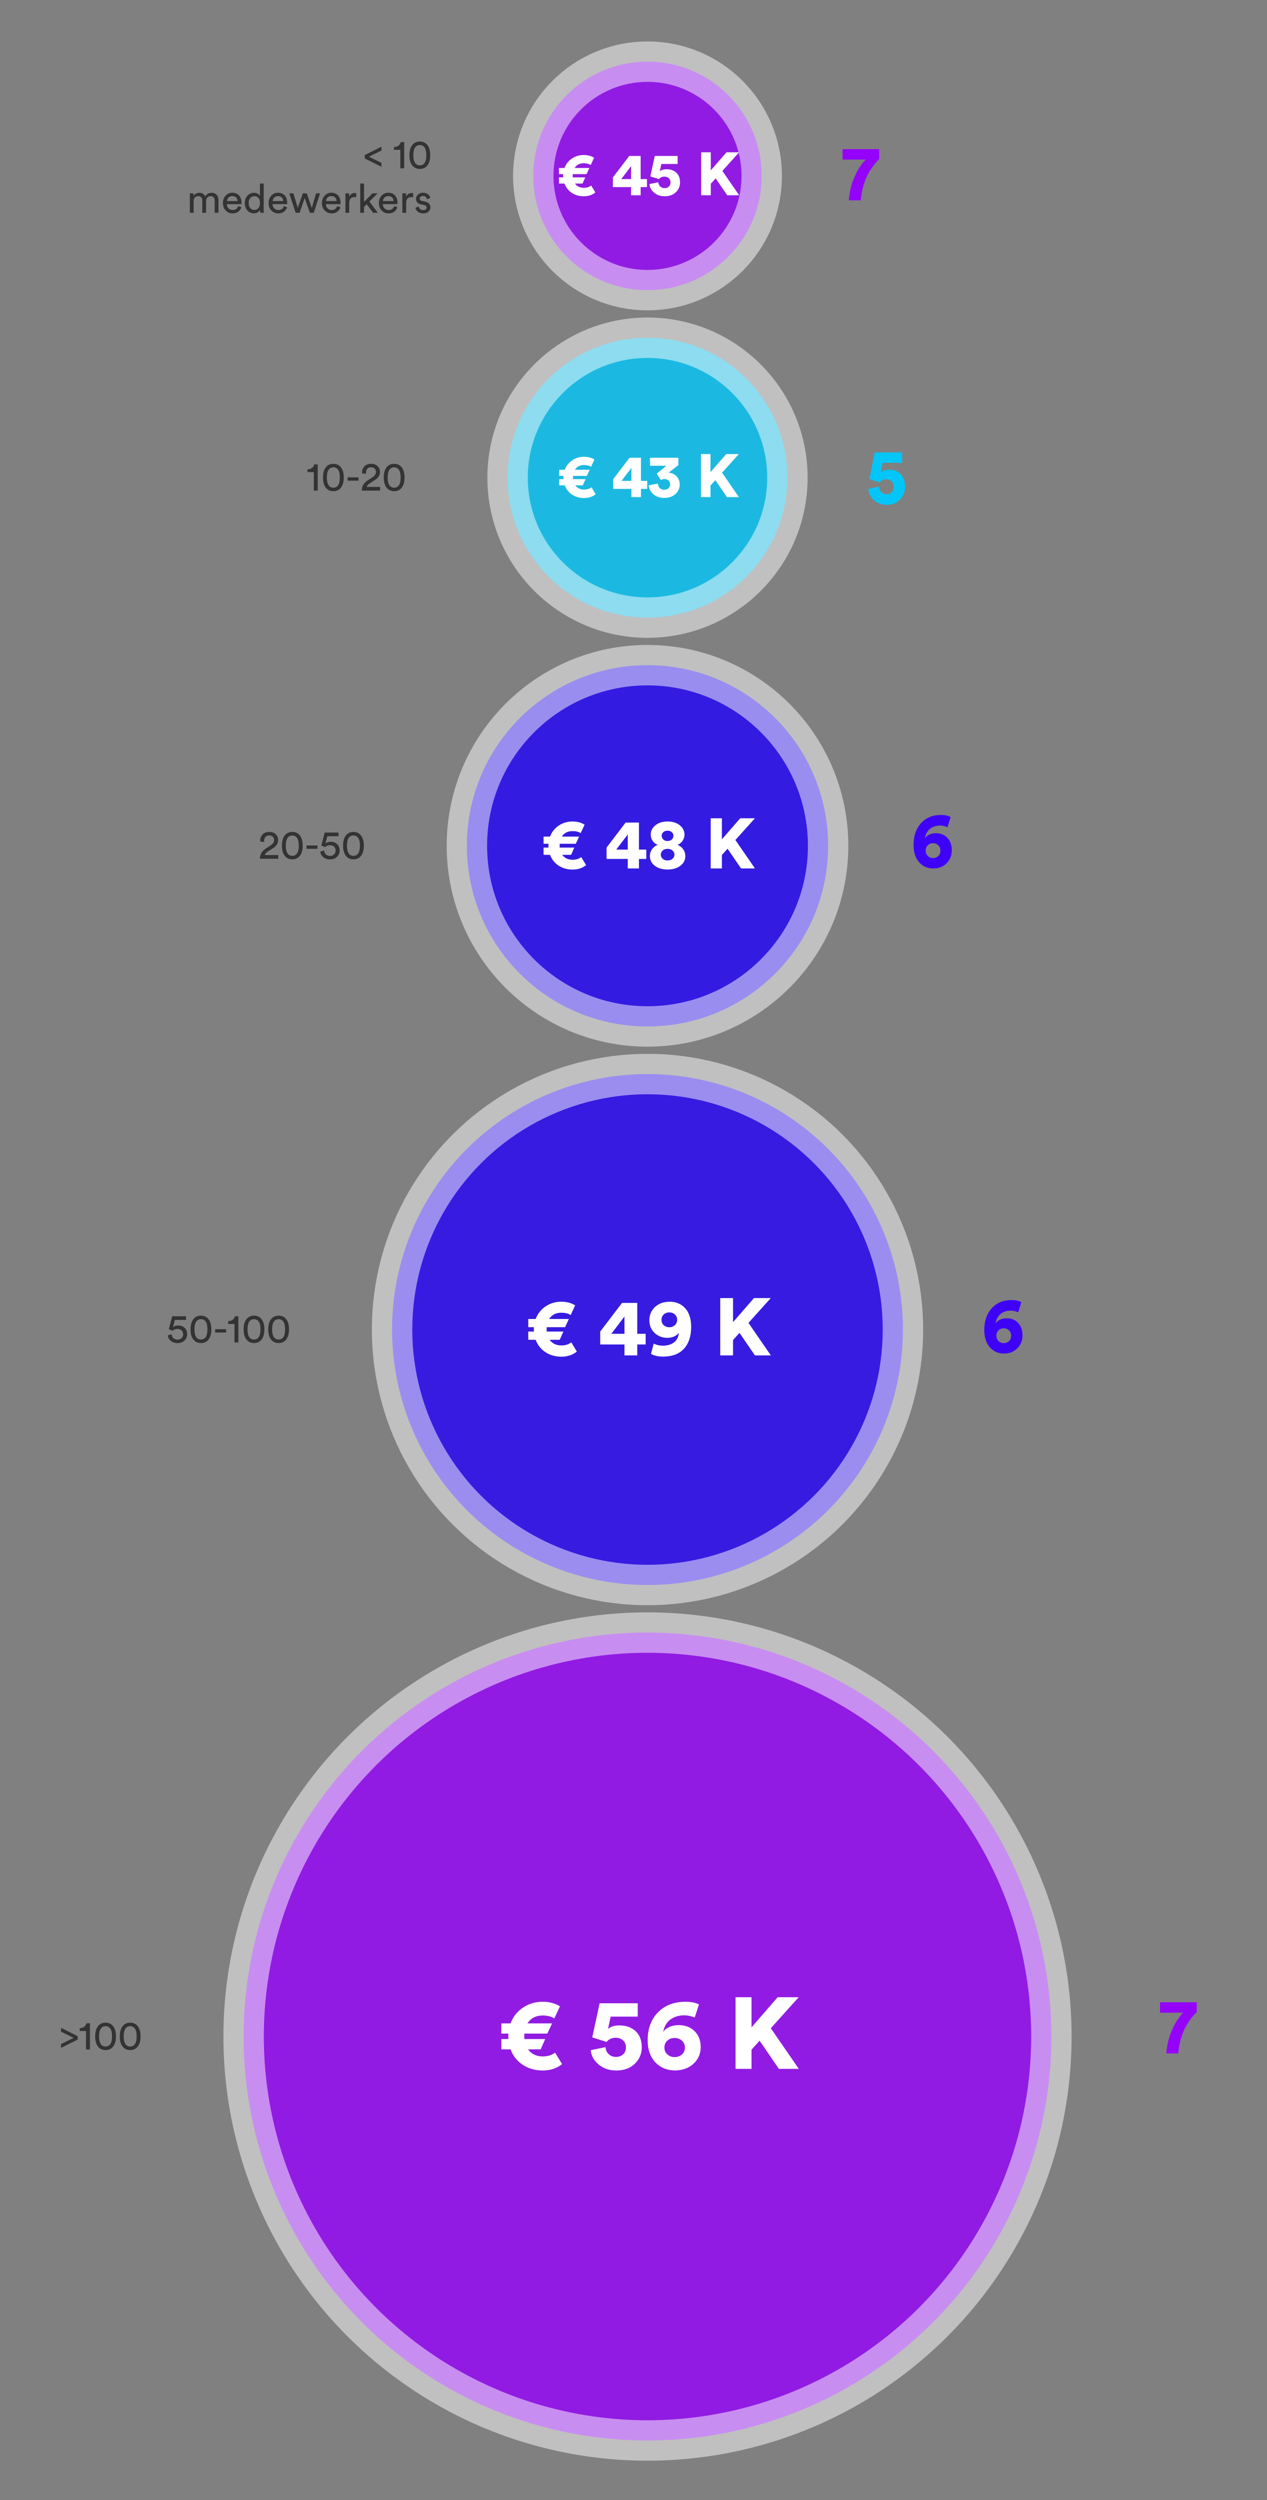
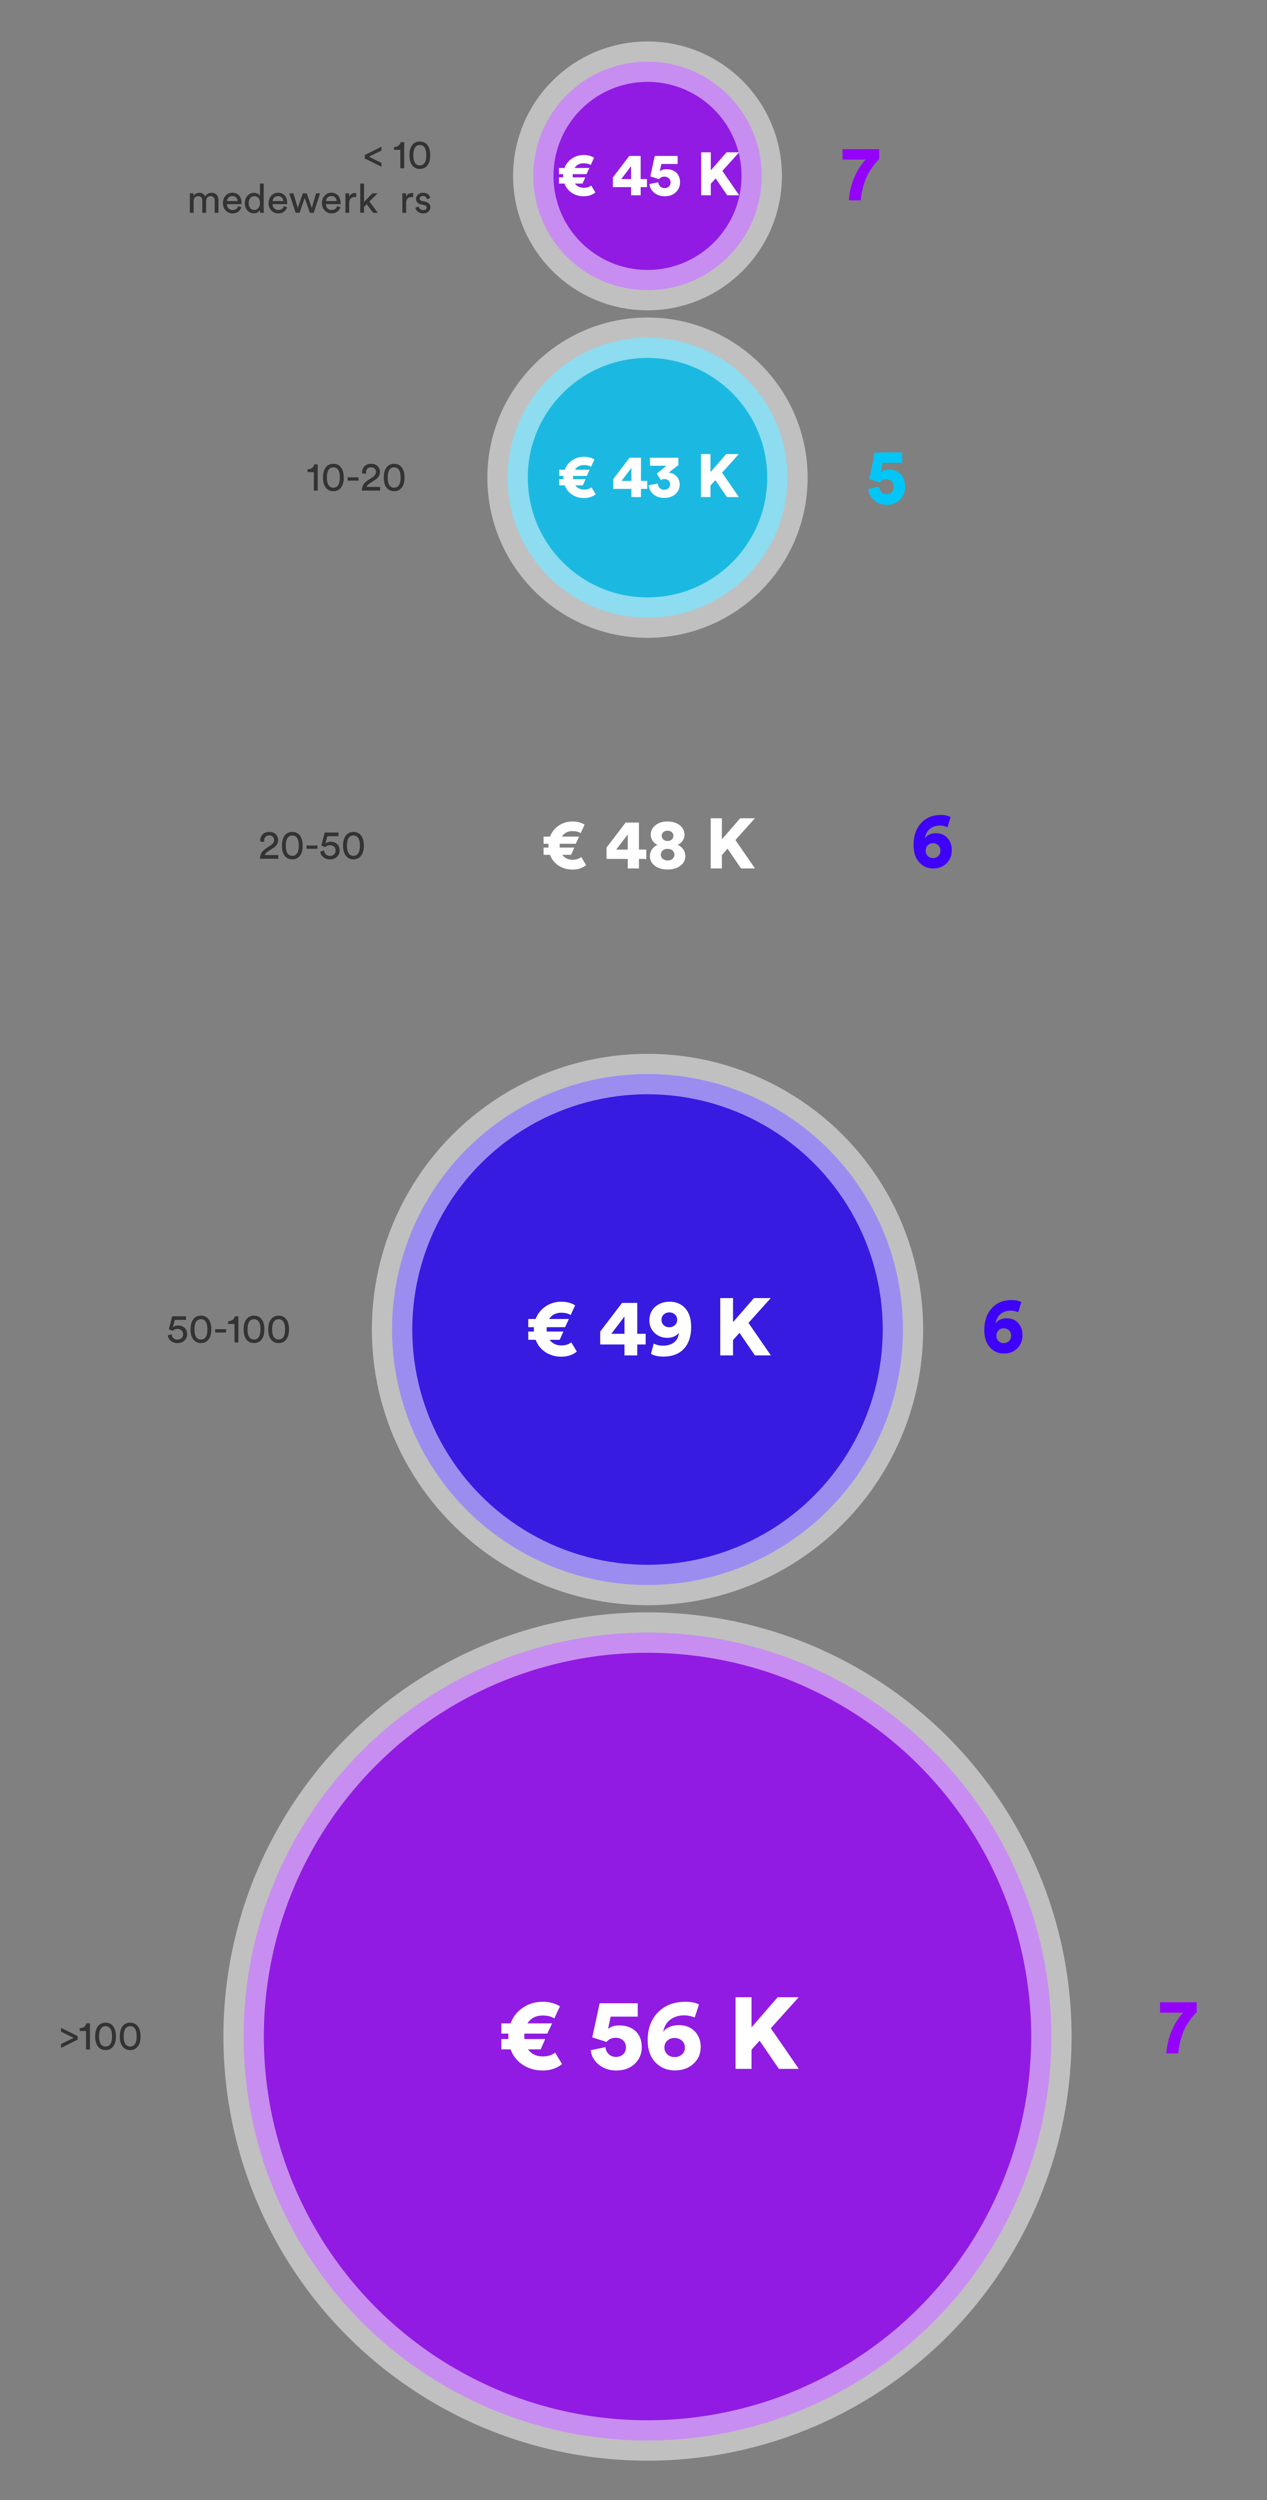
<svg xmlns="http://www.w3.org/2000/svg" id="a" viewBox="0 0 627 1237">
  <rect x="0" y="0" width="627" height="1237" fill="#808080" stroke="none" />
  <defs>
    <clipPath id="c">
      <rect x="-.5" y=".5" width="650.5" height="1237" style="fill:none;" />
    </clipPath>
  </defs>
  <g id="b">
    <g style="clip-path:url(#c);">
      <circle cx="320.43" cy="87.03" r="56.53" style="fill:rgba(149,2,250,.8); stroke:rgba(255,255,255,.5); stroke-miterlimit:7.07; stroke-width:20px;" />
      <circle cx="320.43" cy="236.34" r="69.24" style="fill:rgba(2,198,248,.8); stroke:rgba(255,255,255,.5); stroke-miterlimit:8.65; stroke-width:20px;" />
-       <circle cx="320.43" cy="418.49" r="89.38" style="fill:rgba(32,2,248,.8); stroke:rgba(255,255,255,.5); stroke-miterlimit:11.17; stroke-width:20px;" />
      <circle cx="320.43" cy="657.82" r="126.41" style="fill:rgba(37,2,248,.8); stroke:rgba(255,255,255,.5); stroke-miterlimit:15.8; stroke-width:20px;" />
      <circle cx="320.43" cy="1007.63" r="199.87" style="fill:rgba(149,2,250,.8); stroke:rgba(255,255,255,.5); stroke-miterlimit:24.98; stroke-width:20px;" />
      <g id="d">
        <g style="isolation:isolate;">
          <g style="isolation:isolate;">
            <path d="m292.56,91.8l2.07,3.42c-1.58,1.26-3.49,1.89-5.73,1.89s-4.21-.56-5.91-1.67c-1.7-1.11-2.92-2.65-3.66-4.61h-2.73v-3.06h2.1c-.02-.2-.03-.48-.03-.84,0-.32,0-.58.03-.78h-2.1v-3.03h2.73c.74-1.96,1.97-3.52,3.69-4.68s3.66-1.74,5.82-1.74c2,0,3.72.45,5.16,1.35l-1.68,3.6c-.84-.58-2-.87-3.48-.87-2,0-3.5.78-4.5,2.34h7.32l-1.41,3.03h-6.81c-.02.2-.03.46-.03.78,0,.36,0,.64.03.84h6.18l-1.35,3.06h-3.75c1.02,1.4,2.48,2.1,4.38,2.1,1.48,0,2.7-.38,3.66-1.14Z" style="fill:#fff;" />
          </g>
          <g style="isolation:isolate;">
            <path d="m303.3,92.58v-4.8l8.1-10.62h5.64v11.46h3.12v3.96h-3.12v4.05h-4.74v-4.05h-9Zm9-3.96v-6.42l-4.89,6.42h4.89Z" style="fill:#fff;" />
            <path d="m321.39,91.08l4.38-.9c.04.8.34,1.49.92,2.06.57.57,1.31.85,2.23.85.82,0,1.51-.25,2.07-.76.56-.51.84-1.2.84-2.06,0-.92-.3-1.63-.89-2.13-.59-.5-1.31-.75-2.15-.75-1.14,0-2.05.42-2.73,1.26l-.66-.24c-.46-.14-.94-.29-1.45-.45-.51-.16-.99-.31-1.43-.45-.44-.14-.67-.22-.69-.24l2.19-10.11h11.31v3.96h-8.04l-.78,3.66c.8-.7,1.9-1.05,3.3-1.05,2.04,0,3.67.57,4.89,1.71,1.22,1.14,1.83,2.74,1.83,4.8,0,1.9-.69,3.52-2.06,4.86-1.37,1.34-3.23,2.01-5.56,2.01-2.08,0-3.83-.61-5.23-1.82-1.41-1.21-2.18-2.61-2.3-4.21Z" style="fill:#fff;" />
          </g>
          <g style="isolation:isolate;">
            <path d="m359.88,96.63l-5.73-8.37-2.4,2.67v5.7h-4.74v-21.27h4.74v8.94l7.77-8.94h6.24l-8.28,9.21,8.31,12.06h-5.91Z" style="fill:#fff;" />
          </g>
        </g>
      </g>
      <g id="e">
        <g style="isolation:isolate;">
          <g style="isolation:isolate;">
            <path d="m292.71,241.11l2.07,3.42c-1.58,1.26-3.49,1.89-5.73,1.89s-4.21-.56-5.91-1.67c-1.7-1.11-2.92-2.65-3.66-4.61h-2.73v-3.06h2.1c-.02-.2-.03-.48-.03-.84,0-.32,0-.58.03-.78h-2.1v-3.03h2.73c.74-1.96,1.97-3.52,3.69-4.68,1.72-1.16,3.66-1.74,5.82-1.74,2,0,3.72.45,5.16,1.35l-1.68,3.6c-.84-.58-2-.87-3.48-.87-2,0-3.5.78-4.5,2.34h7.32l-1.41,3.03h-6.81c-.02.2-.03.46-.03.78,0,.36,0,.64.03.84h6.18l-1.35,3.06h-3.75c1.02,1.4,2.48,2.1,4.38,2.1,1.48,0,2.7-.38,3.66-1.14Z" style="fill:#fff;" />
          </g>
          <g style="isolation:isolate;">
            <path d="m303.45,241.89v-4.8l8.1-10.62h5.64v11.46h3.12v3.96h-3.12v4.05h-4.74v-4.05h-9Zm9-3.96v-6.42l-4.89,6.42h4.89Z" style="fill:#fff;" />
            <path d="m327.03,237.48l-2.04-3.12,4.8-3.93h-8.13v-3.96h14.04v3.66l-4.8,3.72c1.54.1,2.83.71,3.88,1.81,1.05,1.11,1.58,2.49,1.58,4.12,0,1.8-.7,3.35-2.08,4.64-1.39,1.29-3.25,1.93-5.56,1.93-2.18,0-3.97-.6-5.37-1.81-1.4-1.21-2.18-2.69-2.34-4.43l4.56-.84c.04.88.35,1.61.92,2.19.57.58,1.31.87,2.21.87s1.58-.26,2.12-.78c.53-.52.79-1.15.79-1.89,0-.86-.28-1.52-.84-1.97-.56-.45-1.22-.67-1.98-.67-.6,0-1.18.15-1.74.45Z" style="fill:#fff;" />
          </g>
          <g style="isolation:isolate;">
            <path d="m359.73,245.94l-5.73-8.37-2.4,2.67v5.7h-4.74v-21.27h4.74v8.94l7.77-8.94h6.24l-8.28,9.21,8.31,12.06h-5.91Z" style="fill:#fff;" />
          </g>
        </g>
      </g>
      <g id="f">
        <g style="isolation:isolate;">
          <g style="isolation:isolate;">
            <path d="m287.63,424.06l2.42,3.99c-1.84,1.47-4.07,2.2-6.69,2.2s-4.91-.65-6.9-1.94c-1.98-1.29-3.41-3.08-4.27-5.37h-3.19v-3.57h2.45c-.02-.23-.04-.56-.04-.98,0-.37.01-.68.04-.91h-2.45v-3.54h3.19c.86-2.29,2.3-4.11,4.31-5.46,2.01-1.35,4.27-2.03,6.79-2.03,2.33,0,4.34.53,6.02,1.58l-1.96,4.2c-.98-.68-2.33-1.02-4.06-1.02-2.33,0-4.08.91-5.25,2.73h8.54l-1.65,3.54h-7.94c-.02.23-.04.54-.04.91,0,.42.01.75.04.98h7.21l-1.58,3.57h-4.38c1.19,1.63,2.89,2.45,5.11,2.45,1.73,0,3.15-.44,4.27-1.33Z" style="fill:#fff;" />
          </g>
          <g style="isolation:isolate;">
            <path d="m300.16,424.97v-5.6l9.45-12.39h6.58v13.37h3.64v4.62h-3.64v4.72h-5.53v-4.72h-10.5Zm10.5-4.62v-7.49l-5.71,7.49h5.71Z" style="fill:#fff;" />
            <path d="m336.7,428.36c-1.63,1.24-3.75,1.86-6.34,1.86s-4.7-.62-6.32-1.86c-1.62-1.24-2.43-2.85-2.43-4.83,0-1.19.35-2.29,1.05-3.31.7-1.01,1.63-1.75,2.8-2.22-1.1-.4-1.94-1.08-2.54-2.05-.59-.97-.89-1.94-.89-2.92,0-1.91.78-3.49,2.33-4.72s3.55-1.86,6-1.86,4.46.62,6.02,1.86c1.56,1.24,2.35,2.81,2.35,4.72,0,.98-.3,1.96-.91,2.92-.61.97-1.46,1.65-2.55,2.05,1.19.47,2.13,1.21,2.83,2.22.7,1.02,1.05,2.12,1.05,3.31,0,1.98-.82,3.59-2.45,4.83Zm-6.34-2.62c1.05,0,1.88-.29,2.49-.86.61-.57.91-1.23.91-1.98s-.29-1.45-.88-2.03c-.58-.58-1.42-.88-2.52-.88s-1.9.29-2.48.88c-.58.58-.88,1.26-.88,2.03s.3,1.41.91,1.98c.61.57,1.42.86,2.45.86Zm0-9.62c.93-.02,1.65-.29,2.15-.79.5-.5.75-1.13.75-1.87,0-.65-.26-1.22-.79-1.71s-1.23-.74-2.12-.74-1.59.25-2.12.74-.79,1.06-.79,1.71c0,.72.25,1.34.75,1.86.5.51,1.22.78,2.15.8Z" style="fill:#fff;" />
          </g>
          <g style="isolation:isolate;">
            <path d="m366.73,429.69l-6.69-9.76-2.8,3.11v6.65h-5.53v-24.82h5.53v10.43l9.06-10.43h7.28l-9.66,10.75,9.69,14.07h-6.9Z" style="fill:#fff;" />
          </g>
        </g>
      </g>
      <g id="g">
        <g style="isolation:isolate;">
          <g style="isolation:isolate;">
            <path d="m282.71,664.18l2.76,4.56c-2.11,1.68-4.65,2.52-7.64,2.52s-5.61-.74-7.88-2.22c-2.27-1.48-3.89-3.53-4.88-6.14h-3.64v-4.08h2.8c-.03-.27-.04-.64-.04-1.12,0-.43.01-.77.04-1.04h-2.8v-4.04h3.64c.99-2.61,2.63-4.69,4.92-6.24,2.29-1.55,4.88-2.32,7.76-2.32,2.67,0,4.96.6,6.88,1.8l-2.24,4.8c-1.12-.77-2.67-1.16-4.64-1.16-2.67,0-4.67,1.04-6,3.12h9.76l-1.88,4.04h-9.08c-.03.27-.04.61-.04,1.04,0,.48.01.85.04,1.12h8.24l-1.8,4.08h-5c1.36,1.87,3.31,2.8,5.84,2.8,1.97,0,3.6-.51,4.88-1.52Z" style="fill:#fff;" />
          </g>
          <g style="isolation:isolate;">
            <path d="m297.03,665.22v-6.4l10.8-14.16h7.52v15.28h4.16v5.28h-4.16v5.4h-6.32v-5.4h-12Zm12-5.28v-8.56l-6.52,8.56h6.52Z" style="fill:#fff;" />
            <path d="m322.15,669.86l1.36-5.08c1.33.69,2.85,1.04,4.56,1.04,2.16,0,3.97-.53,5.42-1.58,1.45-1.05,2.27-2.66,2.46-4.82-.53.77-1.31,1.39-2.34,1.84-1.03.45-2.13.68-3.3.68-2.53,0-4.66-.81-6.38-2.44-1.72-1.63-2.58-3.72-2.58-6.28s.94-4.86,2.82-6.58c1.88-1.72,4.33-2.58,7.34-2.58s5.62,1.08,7.58,3.24,2.94,5.24,2.94,9.24c0,4.64-1.2,8.25-3.6,10.82-2.4,2.57-5.81,3.86-10.24,3.86-2.48,0-4.49-.45-6.04-1.36Zm11.84-14.2c.75-.69,1.12-1.57,1.12-2.64s-.37-1.95-1.1-2.64c-.73-.69-1.66-1.04-2.78-1.04s-2.05.35-2.78,1.04c-.73.69-1.1,1.57-1.1,2.64s.37,1.95,1.1,2.64,1.66,1.04,2.78,1.04,2.01-.35,2.76-1.04Z" style="fill:#fff;" />
          </g>
          <g style="isolation:isolate;">
            <path d="m373.59,670.62l-7.64-11.16-3.2,3.56v7.6h-6.32v-28.36h6.32v11.92l10.36-11.92h8.32l-11.04,12.28,11.08,16.08h-7.88Z" style="fill:#fff;" />
          </g>
        </g>
      </g>
      <g id="h">
        <g style="isolation:isolate;">
          <g style="isolation:isolate;">
            <path d="m274.7,1015.58l3.45,5.7c-2.63,2.1-5.82,3.15-9.55,3.15s-7.02-.92-9.85-2.77c-2.83-1.85-4.87-4.41-6.1-7.68h-4.55v-5.1h3.5c-.03-.33-.05-.8-.05-1.4,0-.53.02-.97.05-1.3h-3.5v-5.05h4.55c1.23-3.27,3.28-5.87,6.15-7.8,2.87-1.93,6.1-2.9,9.7-2.9,3.33,0,6.2.75,8.6,2.25l-2.8,6c-1.4-.97-3.33-1.45-5.8-1.45-3.33,0-5.83,1.3-7.5,3.9h12.2l-2.35,5.05h-11.35c-.03.33-.05.77-.05,1.3,0,.6.02,1.07.05,1.4h10.3l-2.25,5.1h-6.25c1.7,2.33,4.13,3.5,7.3,3.5,2.47,0,4.5-.63,6.1-1.9Z" style="fill:#fff;" />
          </g>
          <g style="isolation:isolate;">
            <path d="m292.35,1014.38l7.3-1.5c.07,1.33.57,2.47,1.52,3.42s2.19,1.42,3.73,1.42c1.37,0,2.52-.42,3.45-1.27.93-.85,1.4-1.99,1.4-3.42,0-1.53-.49-2.72-1.48-3.55-.98-.83-2.18-1.25-3.58-1.25-1.9,0-3.42.7-4.55,2.1l-1.1-.4c-.77-.23-1.58-.48-2.42-.75-.85-.27-1.64-.52-2.38-.75-.73-.23-1.12-.37-1.15-.4l3.65-16.85h18.85v6.6h-13.4l-1.3,6.1c1.33-1.17,3.17-1.75,5.5-1.75,3.4,0,6.12.95,8.15,2.85,2.03,1.9,3.05,4.57,3.05,8,0,3.17-1.14,5.87-3.42,8.1-2.28,2.23-5.38,3.35-9.27,3.35-3.47,0-6.38-1.01-8.73-3.02s-3.62-4.36-3.83-7.03Z" style="fill:#fff;" />
            <path d="m345.9,991.79l-2.1,6.4c-1.9-.7-3.6-1.05-5.1-1.05-2.77,0-5.09.7-6.97,2.1-1.88,1.4-3.06,3.45-3.53,6.15.6-1,1.58-1.82,2.95-2.45,1.37-.63,2.95-.95,4.75-.95,3.27,0,5.89,1.01,7.88,3.03,1.98,2.02,2.98,4.61,2.98,7.78,0,3.33-1.19,6.1-3.58,8.3-2.38,2.2-5.46,3.3-9.23,3.3s-7.16-1.34-9.67-4.03c-2.52-2.68-3.77-6.31-3.77-10.88,0-5.73,1.7-10.34,5.1-13.82,3.4-3.48,7.92-5.23,13.55-5.23,2.93,0,5.18.45,6.75,1.35Zm-17.1,21.3c0,1.37.48,2.49,1.45,3.38.97.88,2.17,1.33,3.6,1.33s2.64-.43,3.62-1.3c.98-.87,1.47-2,1.47-3.4s-.49-2.54-1.47-3.42c-.98-.88-2.19-1.33-3.62-1.33s-2.63.43-3.6,1.3c-.97.87-1.45,2.02-1.45,3.45Z" style="fill:#fff;" />
          </g>
          <g style="isolation:isolate;">
            <path d="m385.45,1023.63l-9.55-13.95-4,4.45v9.5h-7.9v-35.45h7.9v14.9l12.95-14.9h10.4l-13.8,15.35,13.85,20.1h-9.85Z" style="fill:#fff;" />
          </g>
        </g>
      </g>
      <g id="i">
        <g style="isolation:isolate;">
          <g style="isolation:isolate;">
            <path d="m180.52,78.4v-1.7l8.24-4.12v1.9l-6.2,3.06,6.2,3.06v1.9l-8.24-4.1Z" style="fill:#333;" />
            <path d="m200.02,83.28h-1.92v-9.14h-3.14v-1.38c.88-.01,1.62-.24,2.22-.69.6-.45.97-1.03,1.12-1.75h1.72v12.96Z" style="fill:#333;" />
            <path d="m202.62,76.8c0-1.99.39-3.55,1.16-4.7.92-1.39,2.25-2.08,3.98-2.08s3.06.69,3.98,2.08c.77,1.15,1.16,2.71,1.16,4.7s-.39,3.55-1.16,4.7c-.92,1.39-2.25,2.08-3.98,2.08s-3.06-.69-3.98-2.08c-.77-1.15-1.16-2.71-1.16-4.7Zm1.94,0c0,2,.38,3.4,1.14,4.2.53.56,1.22.84,2.06.84s1.53-.28,2.06-.84c.76-.8,1.14-2.2,1.14-4.2s-.38-3.4-1.14-4.2c-.53-.56-1.22-.84-2.06-.84s-1.53.28-2.06.84c-.76.8-1.14,2.2-1.14,4.2Z" style="fill:#333;" />
          </g>
          <g style="isolation:isolate;">
            <path d="m95.82,105.28h-1.86v-9.62h1.8v1.28c.29-.51.71-.89,1.24-1.16.53-.27,1.09-.4,1.68-.4.63,0,1.2.15,1.72.46.52.31.91.76,1.16,1.36.67-1.21,1.74-1.82,3.22-1.82.92,0,1.7.31,2.35.94.65.63.97,1.53.97,2.72v6.24h-1.86v-6.04c0-.67-.17-1.2-.51-1.6-.34-.4-.85-.6-1.53-.6s-1.19.23-1.6.69c-.41.46-.62,1.04-.62,1.73v5.82h-1.88v-6.04c0-.67-.17-1.2-.51-1.6-.34-.4-.85-.6-1.53-.6s-1.21.23-1.62.68c-.41.45-.62,1.04-.62,1.76v5.8Z" style="fill:#333;" />
            <path d="m117.86,101.98l1.62.56c-.28.89-.8,1.62-1.56,2.19-.76.57-1.68.85-2.76.85-1.35,0-2.49-.46-3.43-1.39s-1.41-2.18-1.41-3.75c0-1.47.45-2.68,1.36-3.64.91-.96,1.99-1.44,3.24-1.44,1.45,0,2.59.46,3.4,1.37s1.22,2.14,1.22,3.67c0,.24-.01.44-.04.6h-7.24c.01.85.3,1.55.85,2.1s1.24.82,2.05.82c1.37,0,2.27-.65,2.7-1.94Zm-5.54-2.5h5.26c-.03-.72-.27-1.31-.72-1.77s-1.09-.69-1.92-.69c-.75,0-1.36.24-1.84.73-.48.49-.74,1.06-.78,1.73Z" style="fill:#333;" />
            <path d="m128.68,103.98v-.16c-.25.49-.64.9-1.15,1.23-.51.33-1.12.49-1.83.49-1.37,0-2.48-.48-3.31-1.45-.83-.97-1.25-2.18-1.25-3.65s.43-2.59,1.28-3.57c.85-.98,1.95-1.47,3.28-1.47.79,0,1.43.16,1.92.47.49.31.83.7,1.02,1.15v-6.22h1.86v12.7c0,.65.03,1.25.1,1.78h-1.82c-.07-.37-.1-.81-.1-1.3Zm-5.62-3.54c0,1.01.25,1.84.75,2.48.5.64,1.19.96,2.07.96s1.51-.33,2.02-.98c.51-.65.76-1.49.76-2.5s-.25-1.81-.74-2.42c-.49-.61-1.17-.92-2.02-.92s-1.54.31-2.06.94c-.52.63-.78,1.44-.78,2.44Z" style="fill:#333;" />
            <path d="m140.46,101.98l1.62.56c-.28.89-.8,1.62-1.56,2.19-.76.57-1.68.85-2.76.85-1.35,0-2.49-.46-3.43-1.39s-1.41-2.18-1.41-3.75c0-1.47.45-2.68,1.36-3.64.91-.96,1.99-1.44,3.24-1.44,1.45,0,2.59.46,3.4,1.37s1.22,2.14,1.22,3.67c0,.24-.01.44-.04.6h-7.24c.01.85.3,1.55.85,2.1s1.24.82,2.05.82c1.37,0,2.27-.65,2.7-1.94Zm-5.54-2.5h5.26c-.03-.72-.27-1.31-.72-1.77s-1.09-.69-1.92-.69c-.75,0-1.36.24-1.84.73-.48.49-.74,1.06-.78,1.73Z" style="fill:#333;" />
            <path d="m149.86,95.66h1.94l2.5,7.24,2.12-7.24h1.98l-3.12,9.62h-1.94l-2.56-7.32-2.5,7.32h-1.98l-3.16-9.62h2.06l2.16,7.24,2.5-7.24Z" style="fill:#333;" />
            <path d="m166.86,101.98l1.62.56c-.28.89-.8,1.62-1.56,2.19-.76.57-1.68.85-2.76.85-1.35,0-2.49-.46-3.43-1.39s-1.41-2.18-1.41-3.75c0-1.47.45-2.68,1.36-3.64.91-.96,1.99-1.44,3.24-1.44,1.45,0,2.59.46,3.4,1.37s1.22,2.14,1.22,3.67c0,.24-.01.44-.04.6h-7.24c.01.85.3,1.55.85,2.1s1.24.82,2.05.82c1.37,0,2.27-.65,2.7-1.94Zm-5.54-2.5h5.26c-.03-.72-.27-1.31-.72-1.77s-1.09-.69-1.92-.69c-.75,0-1.36.24-1.84.73-.48.49-.74,1.06-.78,1.73Z" style="fill:#333;" />
            <path d="m176.28,95.56v2c-.28-.04-.55-.06-.82-.06-1.76,0-2.64.99-2.64,2.96v4.82h-1.88v-9.62h1.84v1.68c.59-1.23,1.55-1.84,2.88-1.84.21,0,.42.02.62.06Z" style="fill:#333;" />
            <path d="m186.9,95.66l-4.1,4.06,4.18,5.56h-2.36l-3.14-4.24-1.34,1.34v2.9h-1.86v-14.48h1.86v9.12l4.16-4.26h2.6Z" style="fill:#333;" />
-             <path d="m195.04,101.98l1.62.56c-.28.89-.8,1.62-1.56,2.19-.76.57-1.68.85-2.76.85-1.35,0-2.49-.46-3.43-1.39s-1.41-2.18-1.41-3.75c0-1.47.45-2.68,1.36-3.64.91-.96,1.99-1.44,3.24-1.44,1.45,0,2.59.46,3.4,1.37s1.22,2.14,1.22,3.67c0,.24-.01.44-.04.6h-7.24c.01.85.3,1.55.85,2.1s1.24.82,2.05.82c1.37,0,2.27-.65,2.7-1.94Zm-5.54-2.5h5.26c-.03-.72-.27-1.31-.72-1.77s-1.09-.69-1.92-.69c-.75,0-1.36.24-1.84.73-.48.49-.74,1.06-.78,1.73Z" style="fill:#333;" />
            <path d="m204.46,95.56v2c-.28-.04-.55-.06-.82-.06-1.76,0-2.64.99-2.64,2.96v4.82h-1.88v-9.62h1.84v1.68c.59-1.23,1.55-1.84,2.88-1.84.21,0,.42.02.62.06Z" style="fill:#333;" />
            <path d="m205.56,102.78l1.7-.6c.07.52.29.95.68,1.29.39.34.91.51,1.56.51.51,0,.91-.12,1.2-.37s.44-.55.44-.91c0-.64-.41-1.05-1.24-1.24l-1.64-.36c-.75-.16-1.33-.48-1.76-.96-.43-.48-.64-1.06-.64-1.74,0-.83.34-1.54,1.01-2.14.67-.6,1.48-.9,2.41-.9.61,0,1.16.09,1.64.27.48.18.85.42,1.12.71.27.29.47.57.6.82.13.25.23.51.3.78l-1.66.62c-.03-.16-.07-.32-.14-.47-.07-.15-.17-.32-.31-.51-.14-.19-.34-.34-.61-.45-.27-.11-.58-.17-.94-.17-.47,0-.85.13-1.15.38-.3.25-.45.55-.45.9,0,.61.37,1,1.1,1.16l1.56.34c.85.19,1.51.53,1.97,1.03s.69,1.11.69,1.83c0,.76-.31,1.45-.93,2.06s-1.48.92-2.59.92c-1.19,0-2.11-.3-2.78-.89-.67-.59-1.05-1.23-1.14-1.91Z" style="fill:#333;" />
          </g>
        </g>
      </g>
      <g id="j">
        <g style="isolation:isolate;">
          <g style="isolation:isolate;">
            <path d="m157.23,242.74h-1.92v-9.14h-3.14v-1.38c.88-.01,1.62-.24,2.22-.69.6-.45.97-1.03,1.12-1.75h1.72v12.96Z" style="fill:#333;" />
            <path d="m159.83,236.26c0-1.99.39-3.55,1.16-4.7.92-1.39,2.25-2.08,3.98-2.08s3.06.69,3.98,2.08c.77,1.15,1.16,2.71,1.16,4.7s-.39,3.55-1.16,4.7c-.92,1.39-2.25,2.08-3.98,2.08s-3.06-.69-3.98-2.08c-.77-1.15-1.16-2.71-1.16-4.7Zm1.94,0c0,2,.38,3.4,1.14,4.2.53.56,1.22.84,2.06.84s1.53-.28,2.06-.84c.76-.8,1.14-2.2,1.14-4.2s-.38-3.4-1.14-4.2c-.53-.56-1.22-.84-2.06-.84s-1.53.28-2.06.84c-.76.8-1.14,2.2-1.14,4.2Z" style="fill:#333;" />
            <path d="m177.43,237.82h-5.42v-1.64h5.42v1.64Z" style="fill:#333;" />
            <path d="m181.15,234.44l-1.96-.24c-.01-.12-.02-.29-.02-.52,0-1.16.41-2.15,1.22-2.97.81-.82,1.9-1.23,3.26-1.23s2.41.38,3.2,1.15c.79.77,1.18,1.71,1.18,2.83,0,1.64-.81,2.97-2.44,4l-2.56,1.64c-.92.59-1.45,1.19-1.58,1.82h6.66v1.82h-9.08c.03-1.09.28-2.05.75-2.88.47-.83,1.25-1.59,2.33-2.28l2.16-1.4c1.19-.76,1.78-1.66,1.78-2.7,0-.64-.21-1.18-.64-1.62-.43-.44-1.03-.66-1.8-.66-.81,0-1.43.25-1.86.74s-.64,1.13-.64,1.92c0,.12.01.31.04.58Z" style="fill:#333;" />
            <path d="m189.91,236.26c0-1.99.39-3.55,1.16-4.7.92-1.39,2.25-2.08,3.98-2.08s3.06.69,3.98,2.08c.77,1.15,1.16,2.71,1.16,4.7s-.39,3.55-1.16,4.7c-.92,1.39-2.25,2.08-3.98,2.08s-3.06-.69-3.98-2.08c-.77-1.15-1.16-2.71-1.16-4.7Zm1.94,0c0,2,.38,3.4,1.14,4.2.53.56,1.22.84,2.06.84s1.53-.28,2.06-.84c.76-.8,1.14-2.2,1.14-4.2s-.38-3.4-1.14-4.2c-.53-.56-1.22-.84-2.06-.84s-1.53.28-2.06.84c-.76.8-1.14,2.2-1.14,4.2Z" style="fill:#333;" />
          </g>
        </g>
      </g>
      <g id="k">
        <g style="isolation:isolate;">
          <g style="isolation:isolate;">
            <path d="m130.75,416.59l-1.96-.24c-.01-.12-.02-.29-.02-.52,0-1.16.41-2.15,1.22-2.97.81-.82,1.9-1.23,3.26-1.23s2.41.38,3.2,1.15c.79.77,1.18,1.71,1.18,2.83,0,1.64-.81,2.97-2.44,4l-2.56,1.64c-.92.59-1.45,1.19-1.58,1.82h6.66v1.82h-9.08c.03-1.09.28-2.05.75-2.88.47-.83,1.25-1.59,2.33-2.28l2.16-1.4c1.19-.76,1.78-1.66,1.78-2.7,0-.64-.21-1.18-.64-1.62-.43-.44-1.03-.66-1.8-.66-.81,0-1.43.25-1.86.74s-.64,1.13-.64,1.92c0,.12.01.31.04.58Z" style="fill:#333;" />
            <path d="m139.51,418.41c0-1.99.39-3.55,1.16-4.7.92-1.39,2.25-2.08,3.98-2.08s3.06.69,3.98,2.08c.77,1.15,1.16,2.71,1.16,4.7s-.39,3.55-1.16,4.7c-.92,1.39-2.25,2.08-3.98,2.08s-3.06-.69-3.98-2.08c-.77-1.15-1.16-2.71-1.16-4.7Zm1.94,0c0,2,.38,3.4,1.14,4.2.53.56,1.22.84,2.06.84s1.53-.28,2.06-.84c.76-.8,1.14-2.2,1.14-4.2s-.38-3.4-1.14-4.2c-.53-.56-1.22-.84-2.06-.84s-1.53.28-2.06.84c-.76.8-1.14,2.2-1.14,4.2Z" style="fill:#333;" />
            <path d="m157.11,419.97h-5.42v-1.64h5.42v1.64Z" style="fill:#333;" />
            <path d="m158.51,421.37l1.88-.56c.05.8.35,1.45.89,1.94.54.49,1.22.74,2.03.74s1.45-.24,1.98-.72c.53-.48.8-1.11.8-1.9,0-.85-.27-1.51-.8-1.98s-1.2-.7-2-.7c-.97,0-1.76.31-2.36.94-.19-.07-.49-.19-.92-.36-.43-.17-.76-.31-1-.4l1.68-6.44h6.84v1.8h-5.54l-.96,3.72c.57-.64,1.45-.96,2.64-.96,1.29,0,2.35.39,3.17,1.16.82.77,1.23,1.82,1.23,3.14s-.44,2.3-1.32,3.15-2.03,1.27-3.44,1.27c-1.33,0-2.44-.37-3.33-1.12s-1.38-1.65-1.47-2.72Z" style="fill:#333;" />
            <path d="m169.77,418.41c0-1.99.39-3.55,1.16-4.7.92-1.39,2.25-2.08,3.98-2.08s3.06.69,3.98,2.08c.77,1.15,1.16,2.71,1.16,4.7s-.39,3.55-1.16,4.7c-.92,1.39-2.25,2.08-3.98,2.08s-3.06-.69-3.98-2.08c-.77-1.15-1.16-2.71-1.16-4.7Zm1.94,0c0,2,.38,3.4,1.14,4.2.53.56,1.22.84,2.06.84s1.53-.28,2.06-.84c.76-.8,1.14-2.2,1.14-4.2s-.38-3.4-1.14-4.2c-.53-.56-1.22-.84-2.06-.84s-1.53.28-2.06.84c-.76.8-1.14,2.2-1.14,4.2Z" style="fill:#333;" />
          </g>
        </g>
      </g>
      <g id="l">
        <g style="isolation:isolate;">
          <g style="isolation:isolate;">
            <path d="m83.04,660.7l1.88-.56c.05.8.35,1.45.89,1.94.54.49,1.22.74,2.03.74s1.45-.24,1.98-.72c.53-.48.8-1.11.8-1.9,0-.85-.27-1.51-.8-1.98s-1.2-.7-2-.7c-.97,0-1.76.31-2.36.94-.19-.07-.49-.19-.92-.36-.43-.17-.76-.31-1-.4l1.68-6.44h6.84v1.8h-5.54l-.96,3.72c.57-.64,1.45-.96,2.64-.96,1.29,0,2.35.39,3.17,1.16.82.77,1.23,1.82,1.23,3.14s-.44,2.3-1.32,3.15-2.03,1.27-3.44,1.27c-1.33,0-2.44-.37-3.33-1.12s-1.38-1.65-1.47-2.72Z" style="fill:#333;" />
            <path d="m94.3,657.74c0-1.99.39-3.55,1.16-4.7.92-1.39,2.25-2.08,3.98-2.08s3.06.69,3.98,2.08c.77,1.15,1.16,2.71,1.16,4.7s-.39,3.55-1.16,4.7c-.92,1.39-2.25,2.08-3.98,2.08s-3.06-.69-3.98-2.08c-.77-1.15-1.16-2.71-1.16-4.7Zm1.94,0c0,2,.38,3.4,1.14,4.2.53.56,1.22.84,2.06.84s1.53-.28,2.06-.84c.76-.8,1.14-2.2,1.14-4.2s-.38-3.4-1.14-4.2c-.53-.56-1.22-.84-2.06-.84s-1.53.28-2.06.84c-.76.8-1.14,2.2-1.14,4.2Z" style="fill:#333;" />
            <path d="m111.9,659.3h-5.42v-1.64h5.42v1.64Z" style="fill:#333;" />
            <path d="m117.96,664.22h-1.92v-9.14h-3.14v-1.38c.88-.01,1.62-.24,2.22-.69.6-.45.97-1.03,1.12-1.75h1.72v12.96Z" style="fill:#333;" />
            <path d="m120.56,657.74c0-1.99.39-3.55,1.16-4.7.92-1.39,2.25-2.08,3.98-2.08s3.06.69,3.98,2.08c.77,1.15,1.16,2.71,1.16,4.7s-.39,3.55-1.16,4.7c-.92,1.39-2.25,2.08-3.98,2.08s-3.06-.69-3.98-2.08c-.77-1.15-1.16-2.71-1.16-4.7Zm1.94,0c0,2,.38,3.4,1.14,4.2.53.56,1.22.84,2.06.84s1.53-.28,2.06-.84c.76-.8,1.14-2.2,1.14-4.2s-.38-3.4-1.14-4.2c-.53-.56-1.22-.84-2.06-.84s-1.53.28-2.06.84c-.76.8-1.14,2.2-1.14,4.2Z" style="fill:#333;" />
            <path d="m132.74,657.74c0-1.99.39-3.55,1.16-4.7.92-1.39,2.25-2.08,3.98-2.08s3.06.69,3.98,2.08c.77,1.15,1.16,2.71,1.16,4.7s-.39,3.55-1.16,4.7c-.92,1.39-2.25,2.08-3.98,2.08s-3.06-.69-3.98-2.08c-.77-1.15-1.16-2.71-1.16-4.7Zm1.94,0c0,2,.38,3.4,1.14,4.2.53.56,1.22.84,2.06.84s1.53-.28,2.06-.84c.76-.8,1.14-2.2,1.14-4.2s-.38-3.4-1.14-4.2c-.53-.56-1.22-.84-2.06-.84s-1.53.28-2.06.84c-.76.8-1.14,2.2-1.14,4.2Z" style="fill:#333;" />
          </g>
        </g>
      </g>
      <g id="m">
        <g style="isolation:isolate;">
          <g style="isolation:isolate;">
            <path d="m38.44,1007.45v1.7l-8.24,4.1v-1.9l6.24-3.06-6.24-3.06v-1.9l8.24,4.12Z" style="fill:#333;" />
            <path d="m44.5,1014.03h-1.92v-9.14h-3.14v-1.38c.88-.01,1.62-.24,2.22-.69.6-.45.97-1.03,1.12-1.75h1.72v12.96Z" style="fill:#333;" />
            <path d="m47.1,1007.55c0-1.99.39-3.55,1.16-4.7.92-1.39,2.25-2.08,3.98-2.08s3.06.69,3.98,2.08c.77,1.15,1.16,2.71,1.16,4.7s-.39,3.55-1.16,4.7c-.92,1.39-2.25,2.08-3.98,2.08s-3.06-.69-3.98-2.08c-.77-1.15-1.16-2.71-1.16-4.7Zm1.94,0c0,2,.38,3.4,1.14,4.2.53.56,1.22.84,2.06.84s1.53-.28,2.06-.84c.76-.8,1.14-2.2,1.14-4.2s-.38-3.4-1.14-4.2c-.53-.56-1.22-.84-2.06-.84s-1.53.28-2.06.84c-.76.8-1.14,2.2-1.14,4.2Z" style="fill:#333;" />
            <path d="m59.28,1007.55c0-1.99.39-3.55,1.16-4.7.92-1.39,2.25-2.08,3.98-2.08s3.06.69,3.98,2.08c.77,1.15,1.16,2.71,1.16,4.7s-.39,3.55-1.16,4.7c-.92,1.39-2.25,2.08-3.98,2.08s-3.06-.69-3.98-2.08c-.77-1.15-1.16-2.71-1.16-4.7Zm1.94,0c0,2,.38,3.4,1.14,4.2.53.56,1.22.84,2.06.84s1.53-.28,2.06-.84c.76-.8,1.14-2.2,1.14-4.2s-.38-3.4-1.14-4.2c-.53-.56-1.22-.84-2.06-.84s-1.53.28-2.06.84c-.76.8-1.14,2.2-1.14,4.2Z" style="fill:#333;" />
          </g>
        </g>
      </g>
    </g>
  </g>
  <path d="m592.23,990.68v4.91c-.53.49-1.03,1-1.51,1.52-.48.52-1.18,1.42-2.09,2.71-.91,1.29-1.71,2.63-2.4,4.04s-1.33,3.19-1.95,5.36c-.61,2.17-1.01,4.43-1.21,6.77h-5.91c.14-1.79.4-3.54.77-5.25s.81-3.2,1.32-4.5c.5-1.3,1.04-2.53,1.6-3.69.56-1.16,1.12-2.13,1.67-2.92.55-.79,1.05-1.49,1.5-2.09.44-.6.81-1.03,1.1-1.29l.4-.43h-11.46v-5.15h18.16Z" style="fill:#9502fa;" />
  <path d="m435.11,73.82v4.91c-.53.49-1.03,1-1.51,1.52-.48.52-1.18,1.42-2.09,2.71-.91,1.29-1.71,2.63-2.4,4.04-.68,1.4-1.33,3.19-1.95,5.36-.61,2.17-1.01,4.43-1.21,6.77h-5.91c.14-1.79.4-3.54.77-5.25.37-1.7.81-3.2,1.31-4.5.5-1.3,1.04-2.53,1.6-3.69.56-1.16,1.12-2.13,1.67-2.92.55-.79,1.05-1.49,1.5-2.09s.81-1.03,1.1-1.29l.4-.43h-11.45v-5.15h18.15Z" style="fill:#9502fa;" />
  <path d="m470.41,404.29l-1.51,4.99c-1.37-.55-2.59-.82-3.67-.82-1.99,0-3.67.55-5.03,1.64-1.36,1.09-2.2,2.69-2.54,4.8.43-.78,1.14-1.42,2.12-1.91.98-.49,2.13-.74,3.42-.74,2.35,0,4.25.79,5.67,2.36,1.43,1.57,2.14,3.59,2.14,6.06,0,2.6-.86,4.76-2.58,6.47-1.72,1.72-3.93,2.57-6.65,2.57s-5.16-1.05-6.97-3.14c-1.81-2.09-2.72-4.92-2.72-8.48,0-4.47,1.22-8.07,3.67-10.78s5.7-4.08,9.76-4.08c2.11,0,3.73.35,4.86,1.05Zm-12.32,16.61c0,1.07.35,1.94,1.04,2.63.7.69,1.56,1.03,2.59,1.03s1.9-.34,2.61-1.01c.71-.68,1.06-1.56,1.06-2.65s-.36-1.98-1.06-2.67c-.71-.69-1.58-1.03-2.61-1.03s-1.9.34-2.59,1.01c-.7.68-1.04,1.57-1.04,2.69Z" style="fill:#3f02f8;" />
  <path d="m505.41,644.29l-1.51,4.99c-1.37-.55-2.59-.82-3.67-.82-1.99,0-3.67.55-5.03,1.64-1.36,1.09-2.2,2.69-2.54,4.8.43-.78,1.14-1.42,2.12-1.91.98-.49,2.13-.74,3.42-.74,2.35,0,4.25.79,5.67,2.36,1.43,1.57,2.14,3.59,2.14,6.06,0,2.6-.86,4.76-2.58,6.47-1.72,1.72-3.93,2.57-6.65,2.57s-5.16-1.05-6.97-3.14c-1.81-2.09-2.72-4.92-2.72-8.48,0-4.47,1.22-8.07,3.67-10.78s5.7-4.08,9.76-4.08c2.11,0,3.73.35,4.86,1.05Zm-12.32,16.61c0,1.07.35,1.94,1.04,2.63.7.69,1.56,1.03,2.59,1.03s1.9-.34,2.61-1.01c.71-.68,1.06-1.56,1.06-2.65s-.36-1.98-1.06-2.67c-.71-.69-1.58-1.03-2.61-1.03s-1.9.34-2.59,1.01c-.7.68-1.04,1.57-1.04,2.69Z" style="fill:#3f02f8;" />
  <path d="m429.71,241.92l5.26-1.17c.05,1.04.41,1.93,1.1,2.67.68.74,1.58,1.11,2.68,1.11.98,0,1.81-.33,2.49-.99.67-.66,1.01-1.55,1.01-2.67,0-1.2-.35-2.12-1.06-2.77-.71-.65-1.57-.98-2.58-.98-1.37,0-2.46.55-3.28,1.64l-.79-.31c-.55-.18-1.13-.38-1.75-.58-.61-.21-1.18-.4-1.71-.58-.53-.18-.8-.29-.83-.31l2.63-13.14h13.58v5.15h-9.65l-.94,4.76c.96-.91,2.28-1.37,3.96-1.37,2.45,0,4.41.74,5.87,2.22s2.2,3.56,2.2,6.24c0,2.47-.82,4.58-2.47,6.32-1.65,1.74-3.87,2.61-6.68,2.61-2.5,0-4.59-.79-6.29-2.36-1.69-1.57-2.61-3.4-2.76-5.48Z" style="fill:#02c6f8;" />
</svg>